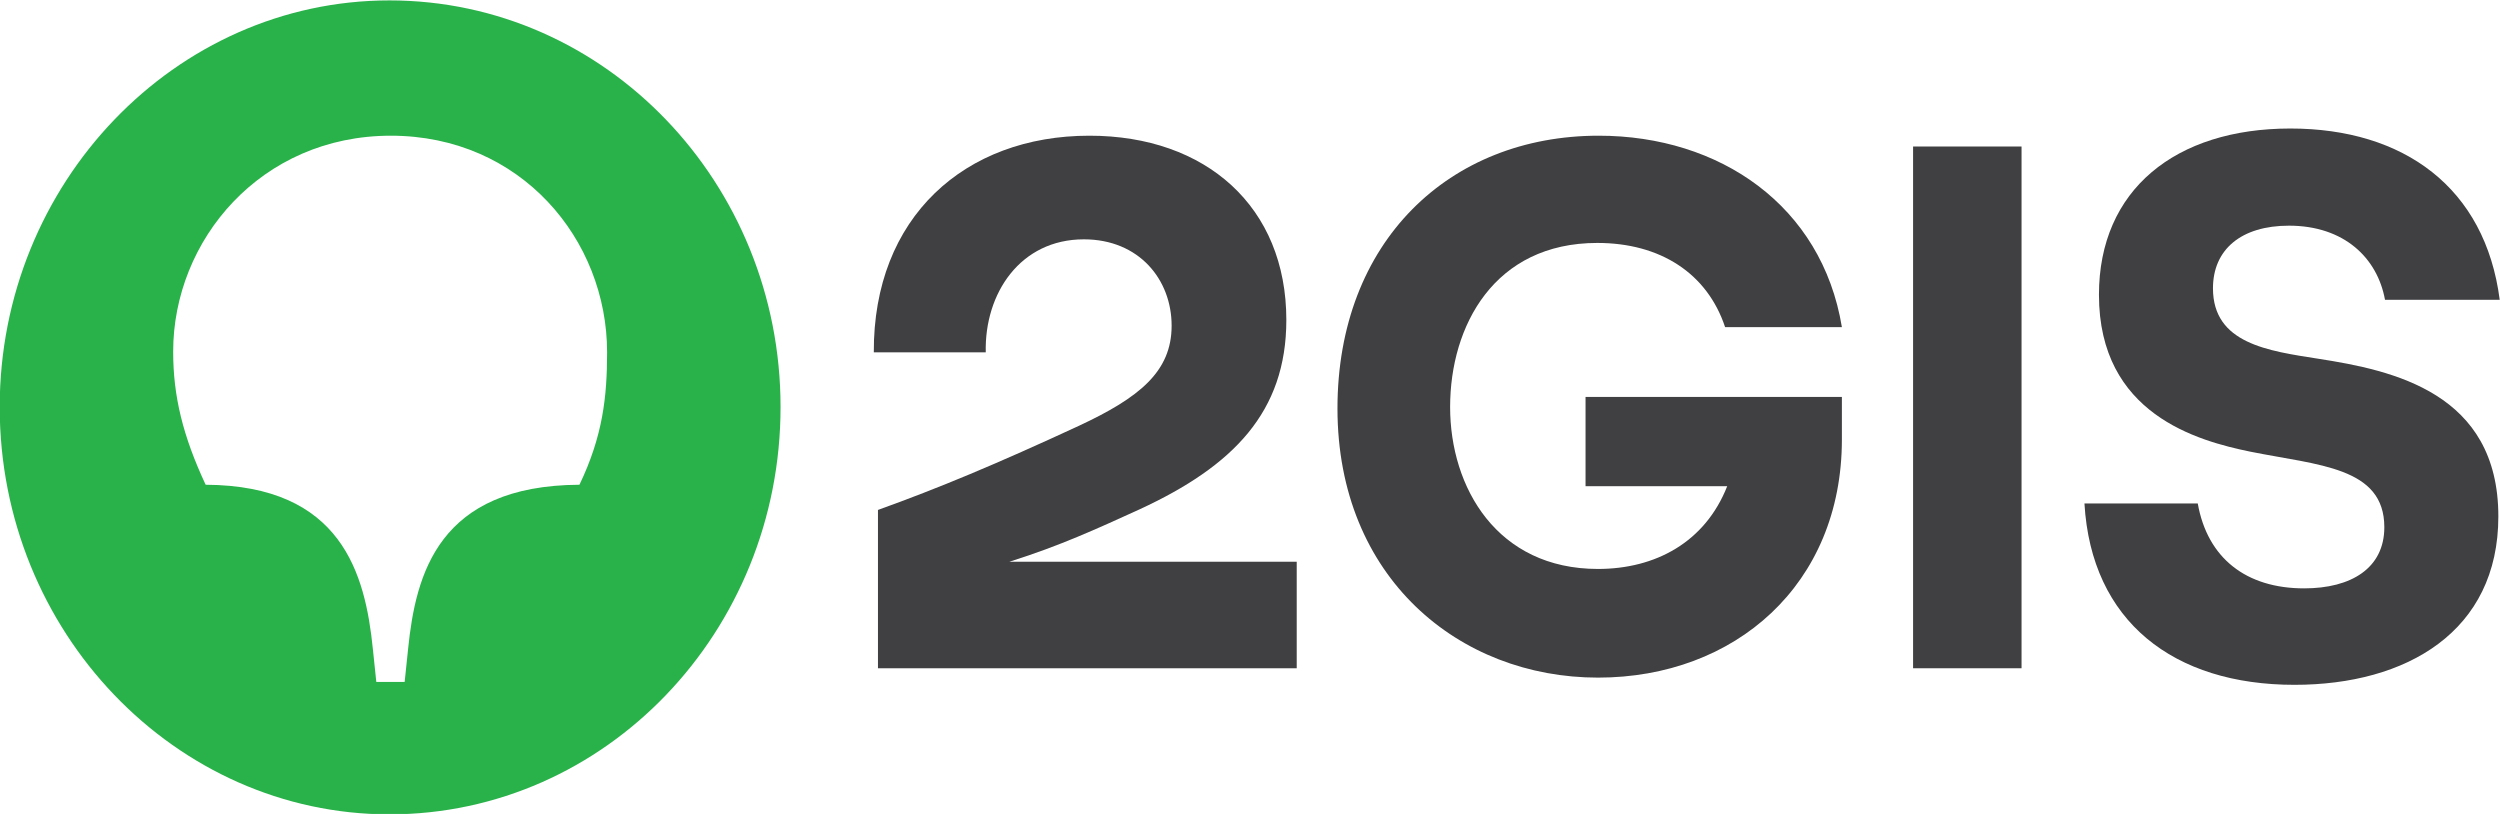
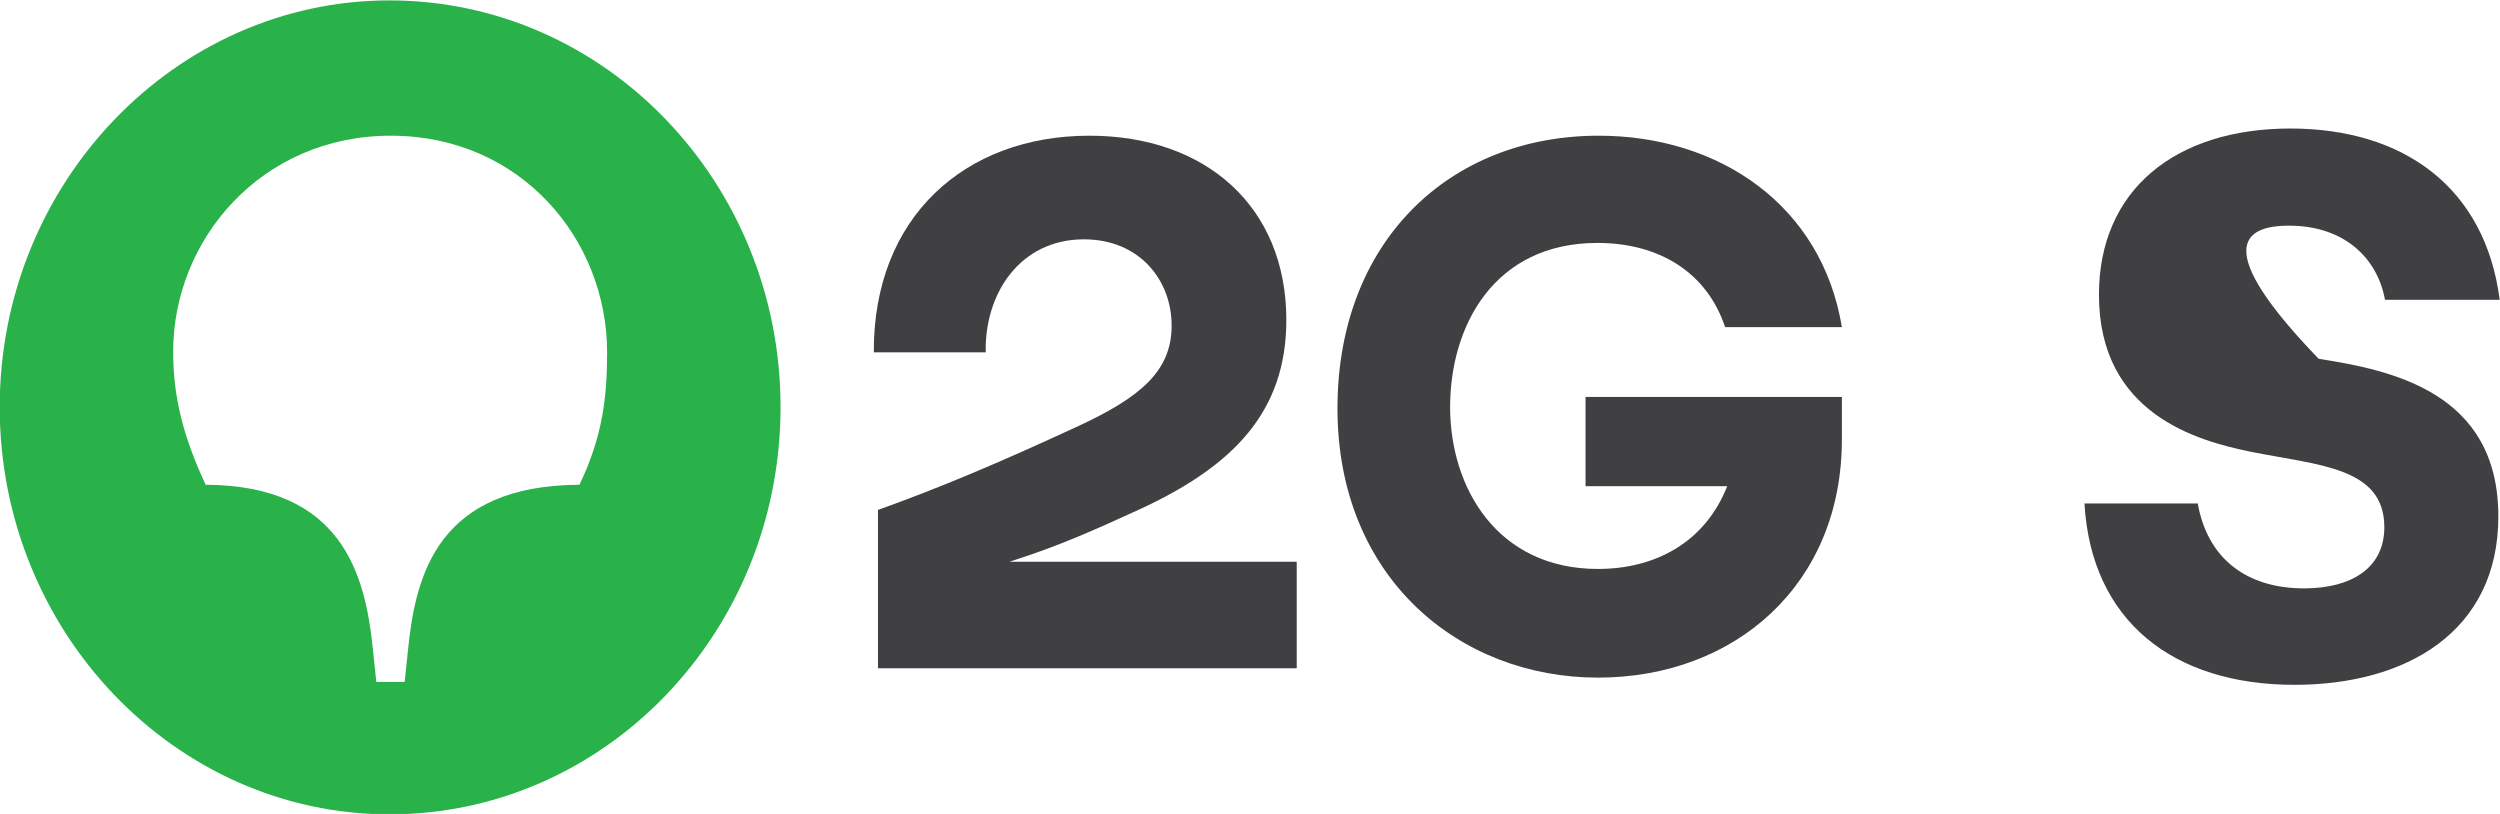
<svg xmlns="http://www.w3.org/2000/svg" width="86" height="28" viewBox="0 0 86 28" fill="none">
-   <path d="M82.044 10.313H85.99C85.491 6.451 82.686 4.421 78.788 4.421C74.842 4.421 72.204 6.525 72.204 10.14C72.204 14.249 75.603 15.165 77.409 15.537C79.739 16.007 82.021 16.057 82.021 18.136C82.021 19.547 80.88 20.24 79.263 20.24C77.267 20.24 75.936 19.201 75.603 17.319H71.705C71.942 21.379 74.771 23.558 78.931 23.558C82.781 23.558 85.943 21.726 85.943 17.765C85.943 13.507 82.306 12.739 79.763 12.343C78.027 12.071 76.126 11.823 76.126 9.917C76.126 8.58 77.1 7.763 78.74 7.763C80.642 7.763 81.783 8.877 82.044 10.313Z" fill="#403F41" />
-   <path d="M69.541 5.04H65.81V22.988H69.541V5.04Z" fill="#403F41" />
+   <path d="M82.044 10.313H85.99C85.491 6.451 82.686 4.421 78.788 4.421C74.842 4.421 72.204 6.525 72.204 10.14C72.204 14.249 75.603 15.165 77.409 15.537C79.739 16.007 82.021 16.057 82.021 18.136C82.021 19.547 80.88 20.24 79.263 20.24C77.267 20.24 75.936 19.201 75.603 17.319H71.705C71.942 21.379 74.771 23.558 78.931 23.558C82.781 23.558 85.943 21.726 85.943 17.765C85.943 13.507 82.306 12.739 79.763 12.343C76.126 8.58 77.1 7.763 78.74 7.763C80.642 7.763 81.783 8.877 82.044 10.313Z" fill="#403F41" />
  <path d="M54.543 16.725H59.416C58.655 18.656 56.943 19.572 54.97 19.572C51.5 19.572 49.884 16.774 49.884 14.002C49.884 11.204 51.405 8.357 54.947 8.357C57.11 8.357 58.726 9.397 59.344 11.254L63.361 11.254C62.672 7.07 59.154 4.668 54.994 4.668C49.86 4.668 46.009 8.308 46.009 14.051C46.009 19.869 50.193 23.31 54.97 23.31C59.677 23.31 63.361 20.117 63.361 15.116V13.655H54.543V16.725Z" fill="#403F41" />
  <path d="M37.476 4.668C33.197 4.668 30.036 7.466 30.059 12.12H33.91C33.863 10.09 35.099 8.233 37.285 8.233C39.187 8.233 40.304 9.62 40.304 11.204C40.304 12.789 39.187 13.68 37.119 14.646C34.291 15.957 32.27 16.799 30.202 17.542V22.988H44.607V19.324H34.718C34.718 19.324 34.751 19.314 34.767 19.309C36.449 18.778 37.712 18.201 39.211 17.517C42.42 16.032 44.25 14.175 44.25 11.006C44.25 7.119 41.493 4.668 37.476 4.668Z" fill="#403F41" />
  <path d="M19.933 16.675C15.084 16.7 14.3 19.745 14.039 22.32L13.92 23.459H12.945L12.826 22.32C12.565 19.745 11.757 16.7 7.074 16.675C6.289 14.992 5.957 13.63 5.957 12.095C5.957 8.258 8.976 4.668 13.444 4.668C17.913 4.668 20.884 8.233 20.884 12.12C20.884 13.63 20.742 14.992 19.933 16.675ZM13.397 0.014C6.028 0.014 -0.01 6.302 -0.01 14.002C-0.01 21.726 6.028 28.014 13.397 28.014C20.837 28.014 26.851 21.726 26.851 14.002C26.851 6.302 20.837 0.014 13.397 0.014Z" fill="#29B24A" />
</svg>